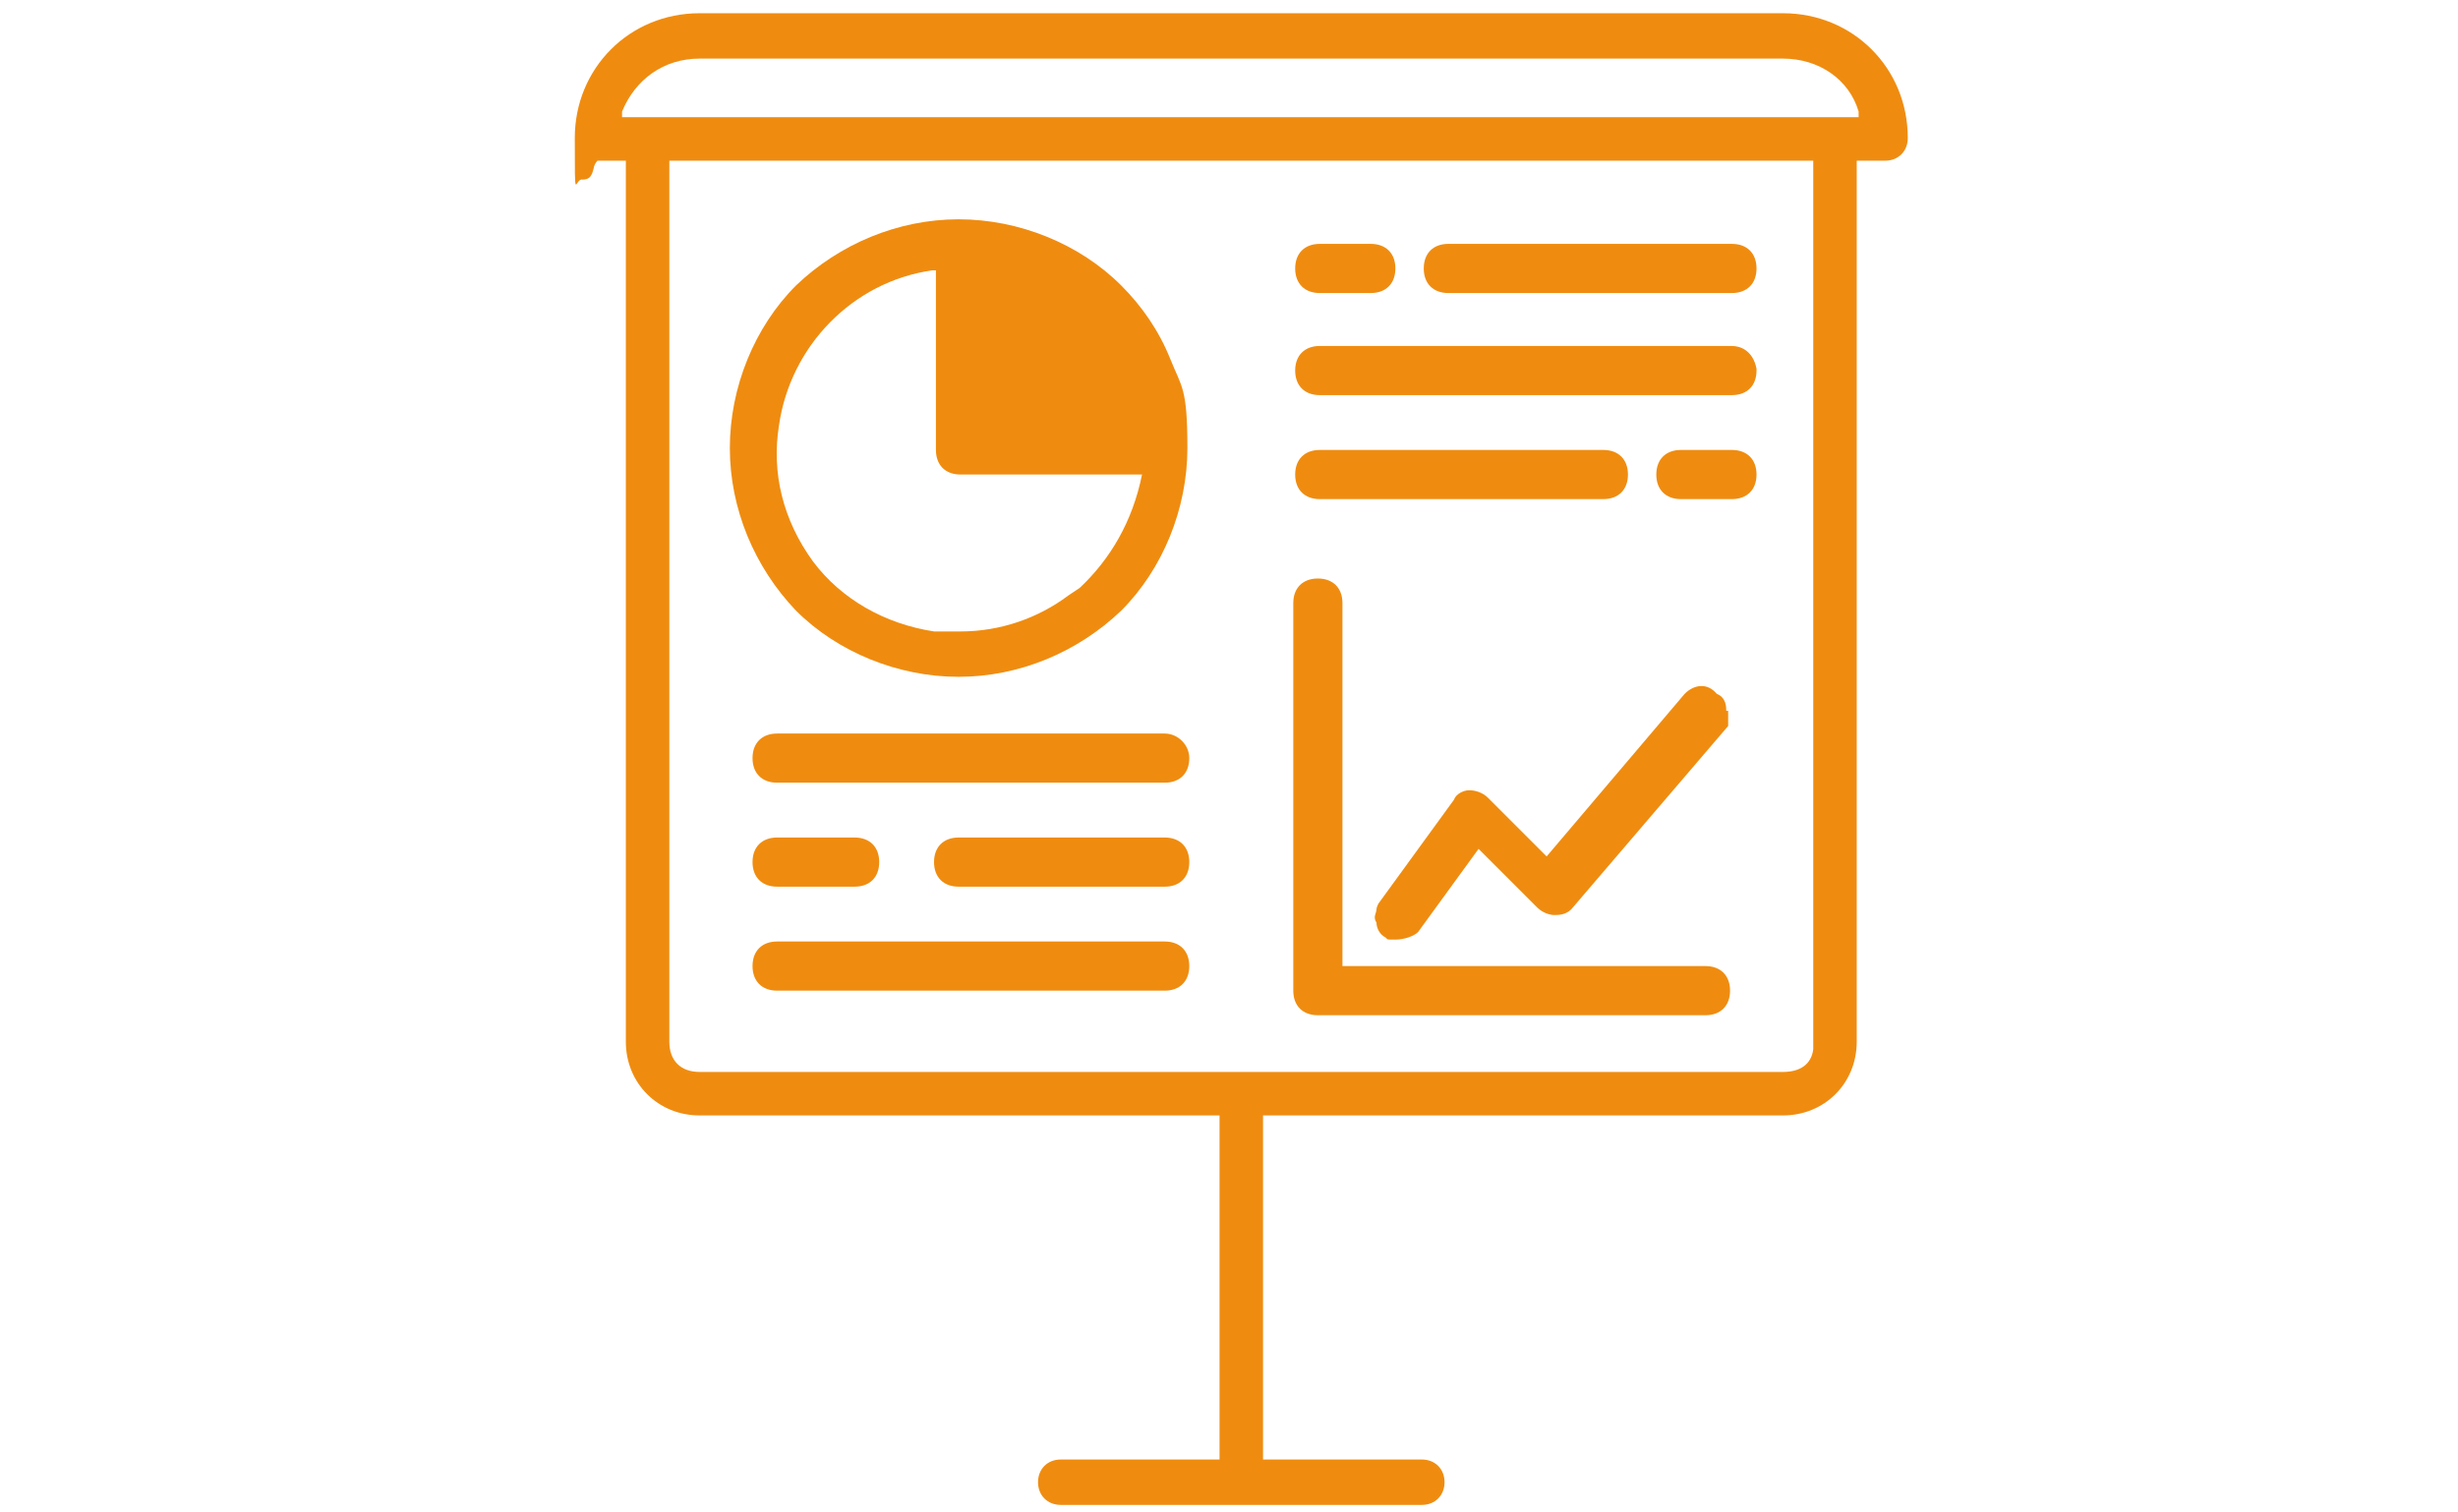
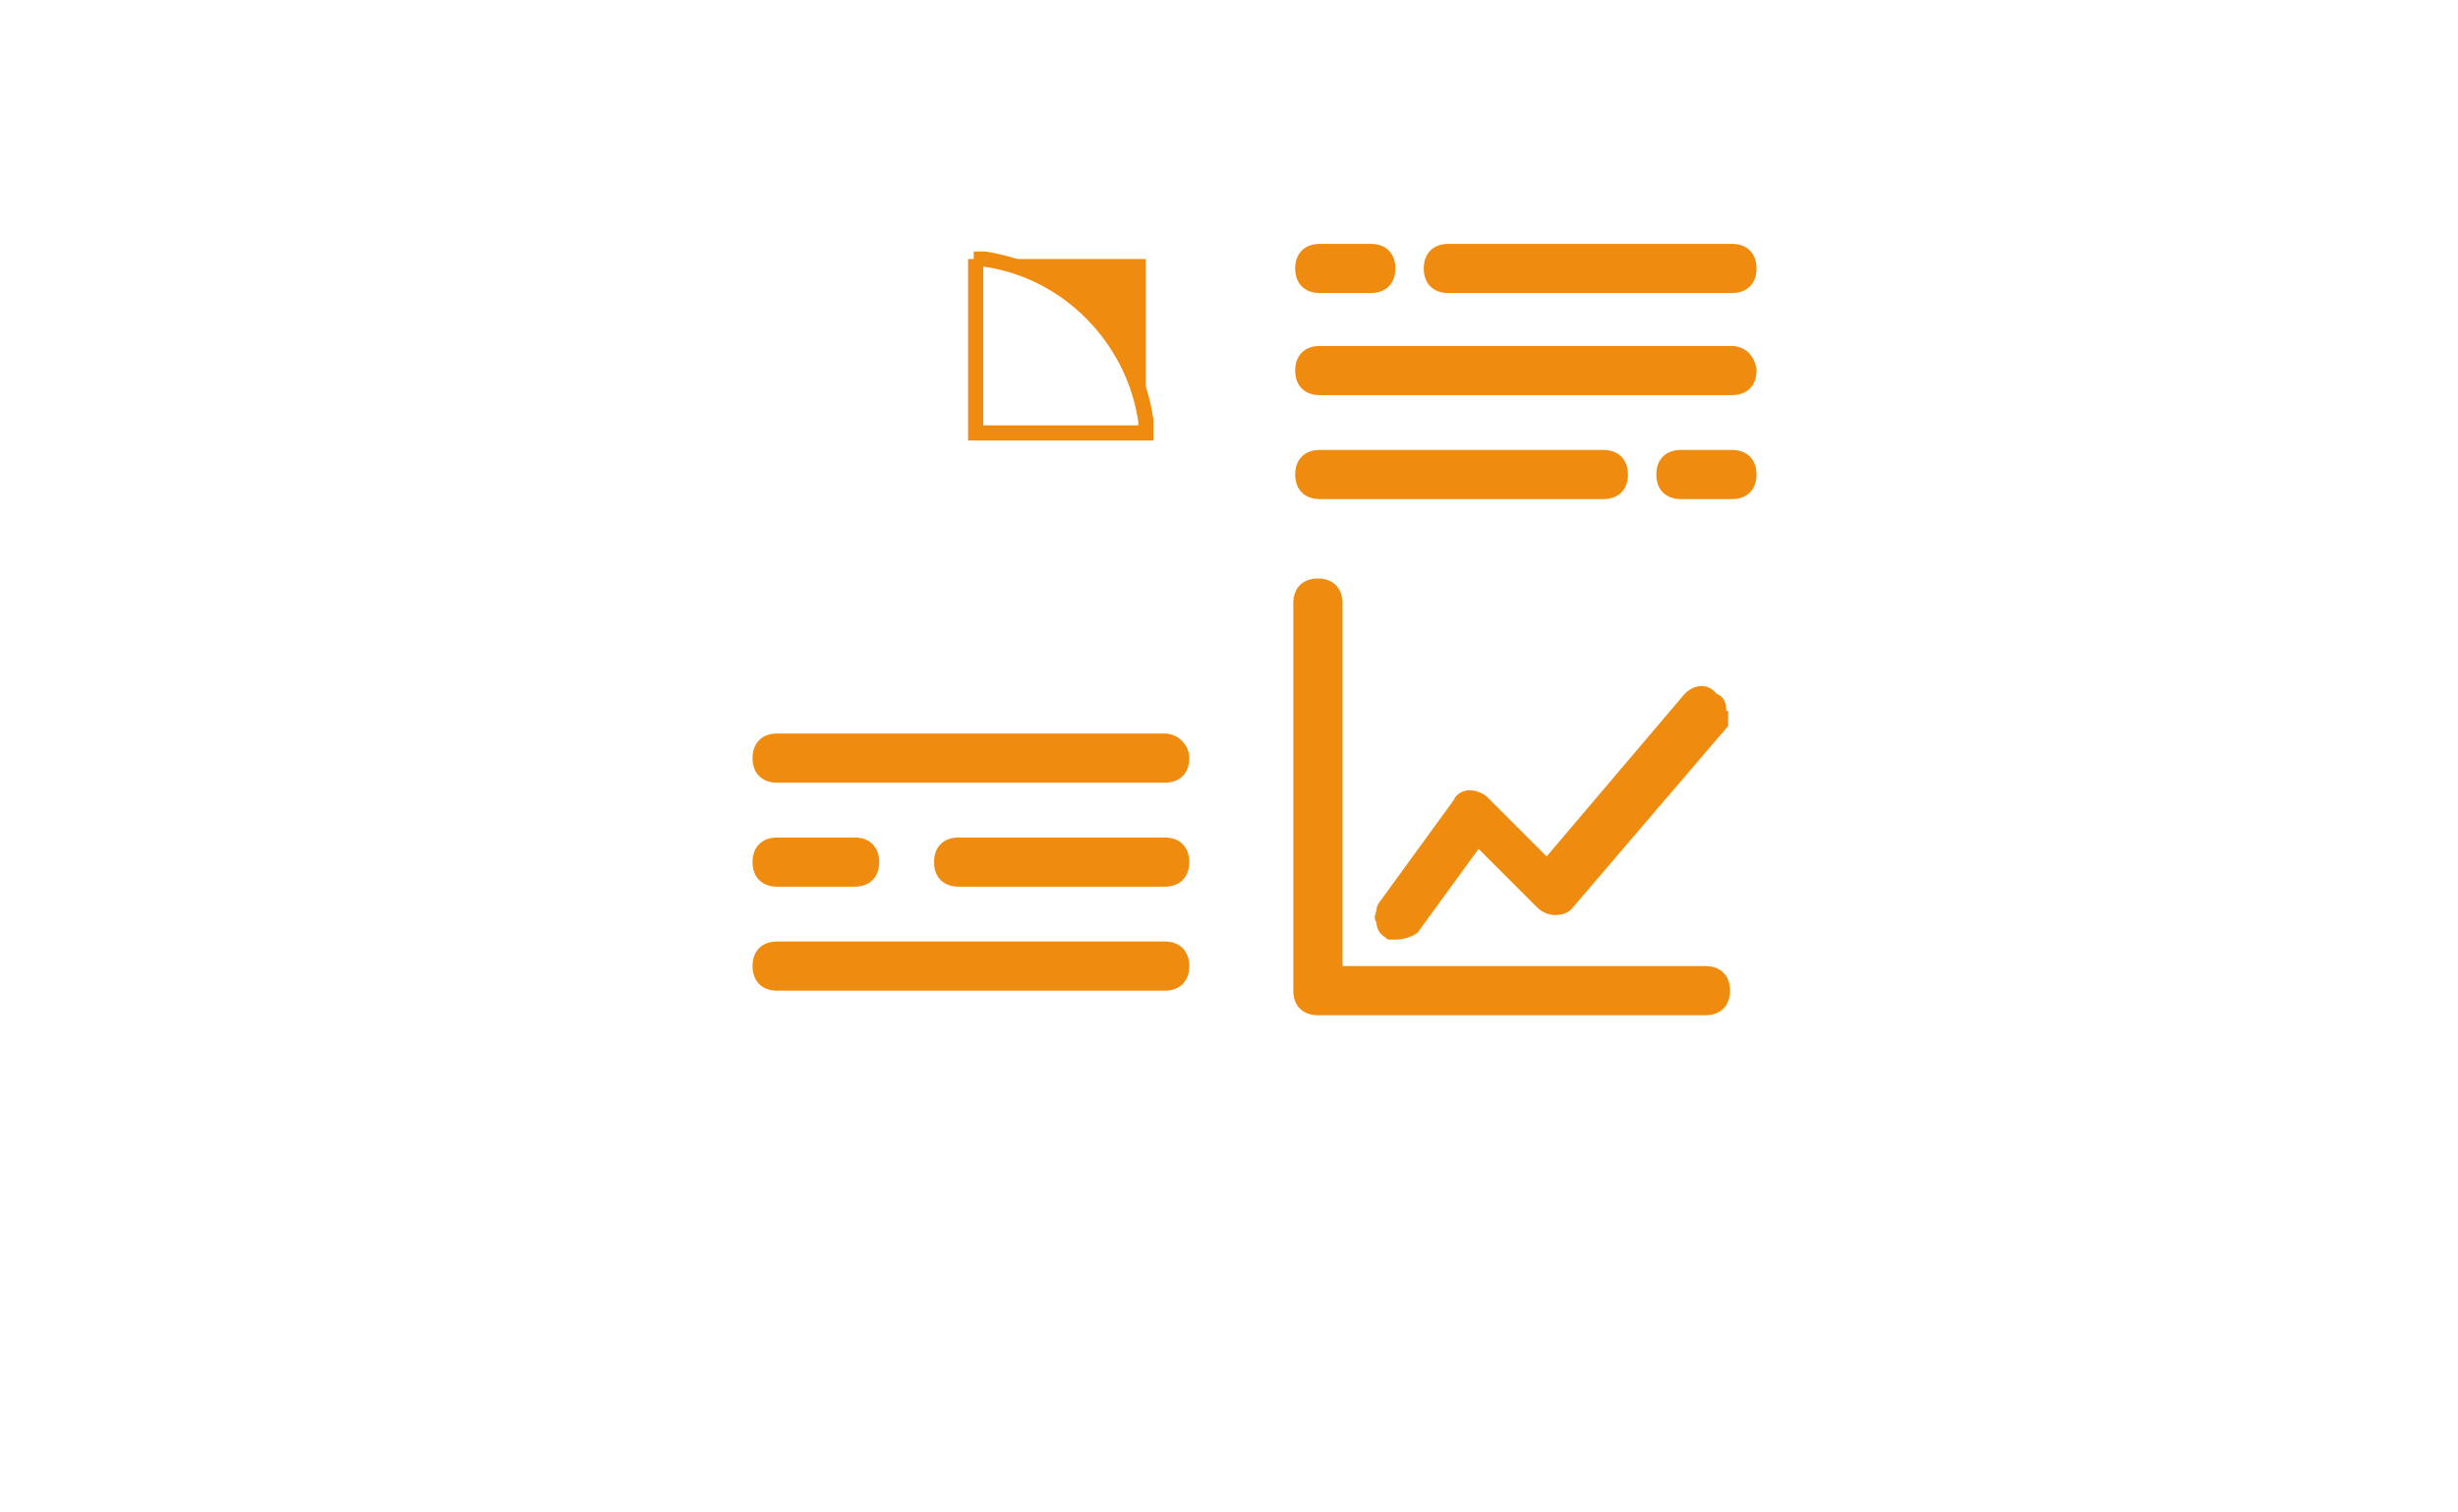
<svg xmlns="http://www.w3.org/2000/svg" id="Formation" version="1.1" viewBox="0 0 130 80">
  <defs>
    <style>
      .cls-1 {
        fill: #ef8c10;
        stroke-width: 0px;
      }
    </style>
  </defs>
-   <path class="cls-1" d="M94.4.7h-57.4c-3.7,0-6.6,2.9-6.6,6.6s0,2.1.4,2.2c.4,0,.5-.2.6-.6,0-.1.1-.3.2-.4h1.5v46.6c0,2.2,1.7,3.9,3.9,3.9h27.5v18.2h-8.4c-.7,0-1.2.5-1.2,1.2s.5,1.2,1.2,1.2h19.1c.7,0,1.2-.5,1.2-1.2s-.5-1.2-1.2-1.2h-8.4v-18.2h27.5c2.2,0,3.9-1.7,3.9-3.9V8.5h1.5c.7,0,1.2-.5,1.2-1.2,0-3.7-2.9-6.6-6.6-6.6ZM94.3,56.7h-57.3c-1,0-1.6-.6-1.6-1.6V8.5h60.5v47h0c-.1.8-.7,1.2-1.6,1.2ZM32.9,6.2v-.3c.7-1.7,2.2-2.8,4.1-2.8h57.3c1.9,0,3.5,1.1,4,2.8v.3c.1,0-65.4,0-65.4,0Z" />
  <g>
-     <path class="cls-1" d="M51.5,13.7h.6c4.4.7,7.9,4.2,8.5,8.6v.6h-9v-9.2h0Z" />
+     <path class="cls-1" d="M51.5,13.7h.6c4.4.7,7.9,4.2,8.5,8.6v.6v-9.2h0Z" />
    <path class="cls-1" d="M61,23.3h-9.8v-9.6h.3v-.4h.6c4.6.7,8.3,4.4,8.9,8.9v1ZM52,22.5h8.2v-.2c-.6-4.1-3.9-7.6-8.2-8.2h0v8.5Z" />
-     <path class="cls-1" d="M61.9,19c-.6-1.5-1.5-2.8-2.6-3.9-2.2-2.2-5.4-3.5-8.6-3.5s-6.3,1.3-8.6,3.5c-2.2,2.2-3.5,5.4-3.5,8.6s1.3,6.3,3.5,8.6c2.2,2.2,5.4,3.5,8.6,3.5s6.3-1.3,8.6-3.5c2.2-2.2,3.5-5.4,3.5-8.6s-.3-3.2-.9-4.7ZM56.5,31.5c-1.6,1.2-3.6,1.9-5.7,1.9h-1.4c-2.6-.4-4.9-1.7-6.4-3.7-1.6-2.2-2.2-4.7-1.8-7.2.6-4.2,3.9-7.6,8.1-8.2h.2v9.5c0,.8.5,1.3,1.3,1.3h9.6c-.5,2.5-1.7,4.5-3.3,6h0c0,0-.6.4-.6.4Z" />
  </g>
  <path class="cls-1" d="M73.8,14.2c0,.8-.5,1.3-1.3,1.3h-2.7c-.8,0-1.3-.5-1.3-1.3s.5-1.3,1.3-1.3h2.7c.8,0,1.3.5,1.3,1.3Z" />
  <path class="cls-1" d="M92.9,14.2c0,.8-.5,1.3-1.3,1.3h-15c-.8,0-1.3-.5-1.3-1.3s.5-1.3,1.3-1.3h15c.8,0,1.3.5,1.3,1.3Z" />
  <path class="cls-1" d="M92.9,19.6c0,.8-.5,1.3-1.3,1.3h-21.8c-.8,0-1.3-.5-1.3-1.3s.5-1.3,1.3-1.3h21.8c.4,0,1.1.2,1.3,1.2Z" />
  <path class="cls-1" d="M86.1,25.1c0,.8-.5,1.3-1.3,1.3h-15c-.8,0-1.3-.5-1.3-1.3s.5-1.3,1.3-1.3h15c.8,0,1.3.5,1.3,1.3Z" />
  <path class="cls-1" d="M92.9,25.1c0,.8-.5,1.3-1.3,1.3h-2.7c-.8,0-1.3-.5-1.3-1.3s.5-1.3,1.3-1.3h2.7c.8,0,1.3.5,1.3,1.3Z" />
  <path class="cls-1" d="M91.5,52.4c0,.8-.5,1.3-1.3,1.3h-20.5c-.8,0-1.3-.5-1.3-1.3v-20.5c0-.8.5-1.3,1.3-1.3s1.3.5,1.3,1.3v19.2h19.2c.8,0,1.3.5,1.3,1.3Z" />
  <path class="cls-1" d="M91.4,37.6v.8l-8.3,9.7c-.3.3-.7.3-.9.3s-.6-.1-.9-.4l-3.1-3.1-3.2,4.4c-.2.2-.7.4-1.2.4s-.4,0-.5-.1c-.4-.2-.5-.6-.5-.8-.2-.3,0-.5,0-.7h0c0-.1.1-.3.1-.3l4-5.5c.1-.3.5-.5.8-.5s.7.1,1,.4l3.1,3.1,7.3-8.6c.5-.5,1.2-.6,1.7,0,.5.2.5.7.5.9Z" />
  <path class="cls-1" d="M62.9,40.1c0,.8-.5,1.3-1.3,1.3h-20.5c-.8,0-1.3-.5-1.3-1.3s.5-1.3,1.3-1.3h20.5c.7,0,1.3.6,1.3,1.3Z" />
  <path class="cls-1" d="M46.5,45.6c0,.8-.5,1.3-1.3,1.3h-4.1c-.8,0-1.3-.5-1.3-1.3s.5-1.3,1.3-1.3h4.1c.8,0,1.3.5,1.3,1.3Z" />
  <path class="cls-1" d="M62.9,45.6c0,.8-.5,1.3-1.3,1.3h-10.9c-.8,0-1.3-.5-1.3-1.3s.5-1.3,1.3-1.3h10.9c.8,0,1.3.5,1.3,1.3Z" />
  <path class="cls-1" d="M62.9,51.1c0,.8-.5,1.3-1.3,1.3h-20.5c-.8,0-1.3-.5-1.3-1.3s.5-1.3,1.3-1.3h20.5c.8,0,1.3.5,1.3,1.3Z" />
</svg>